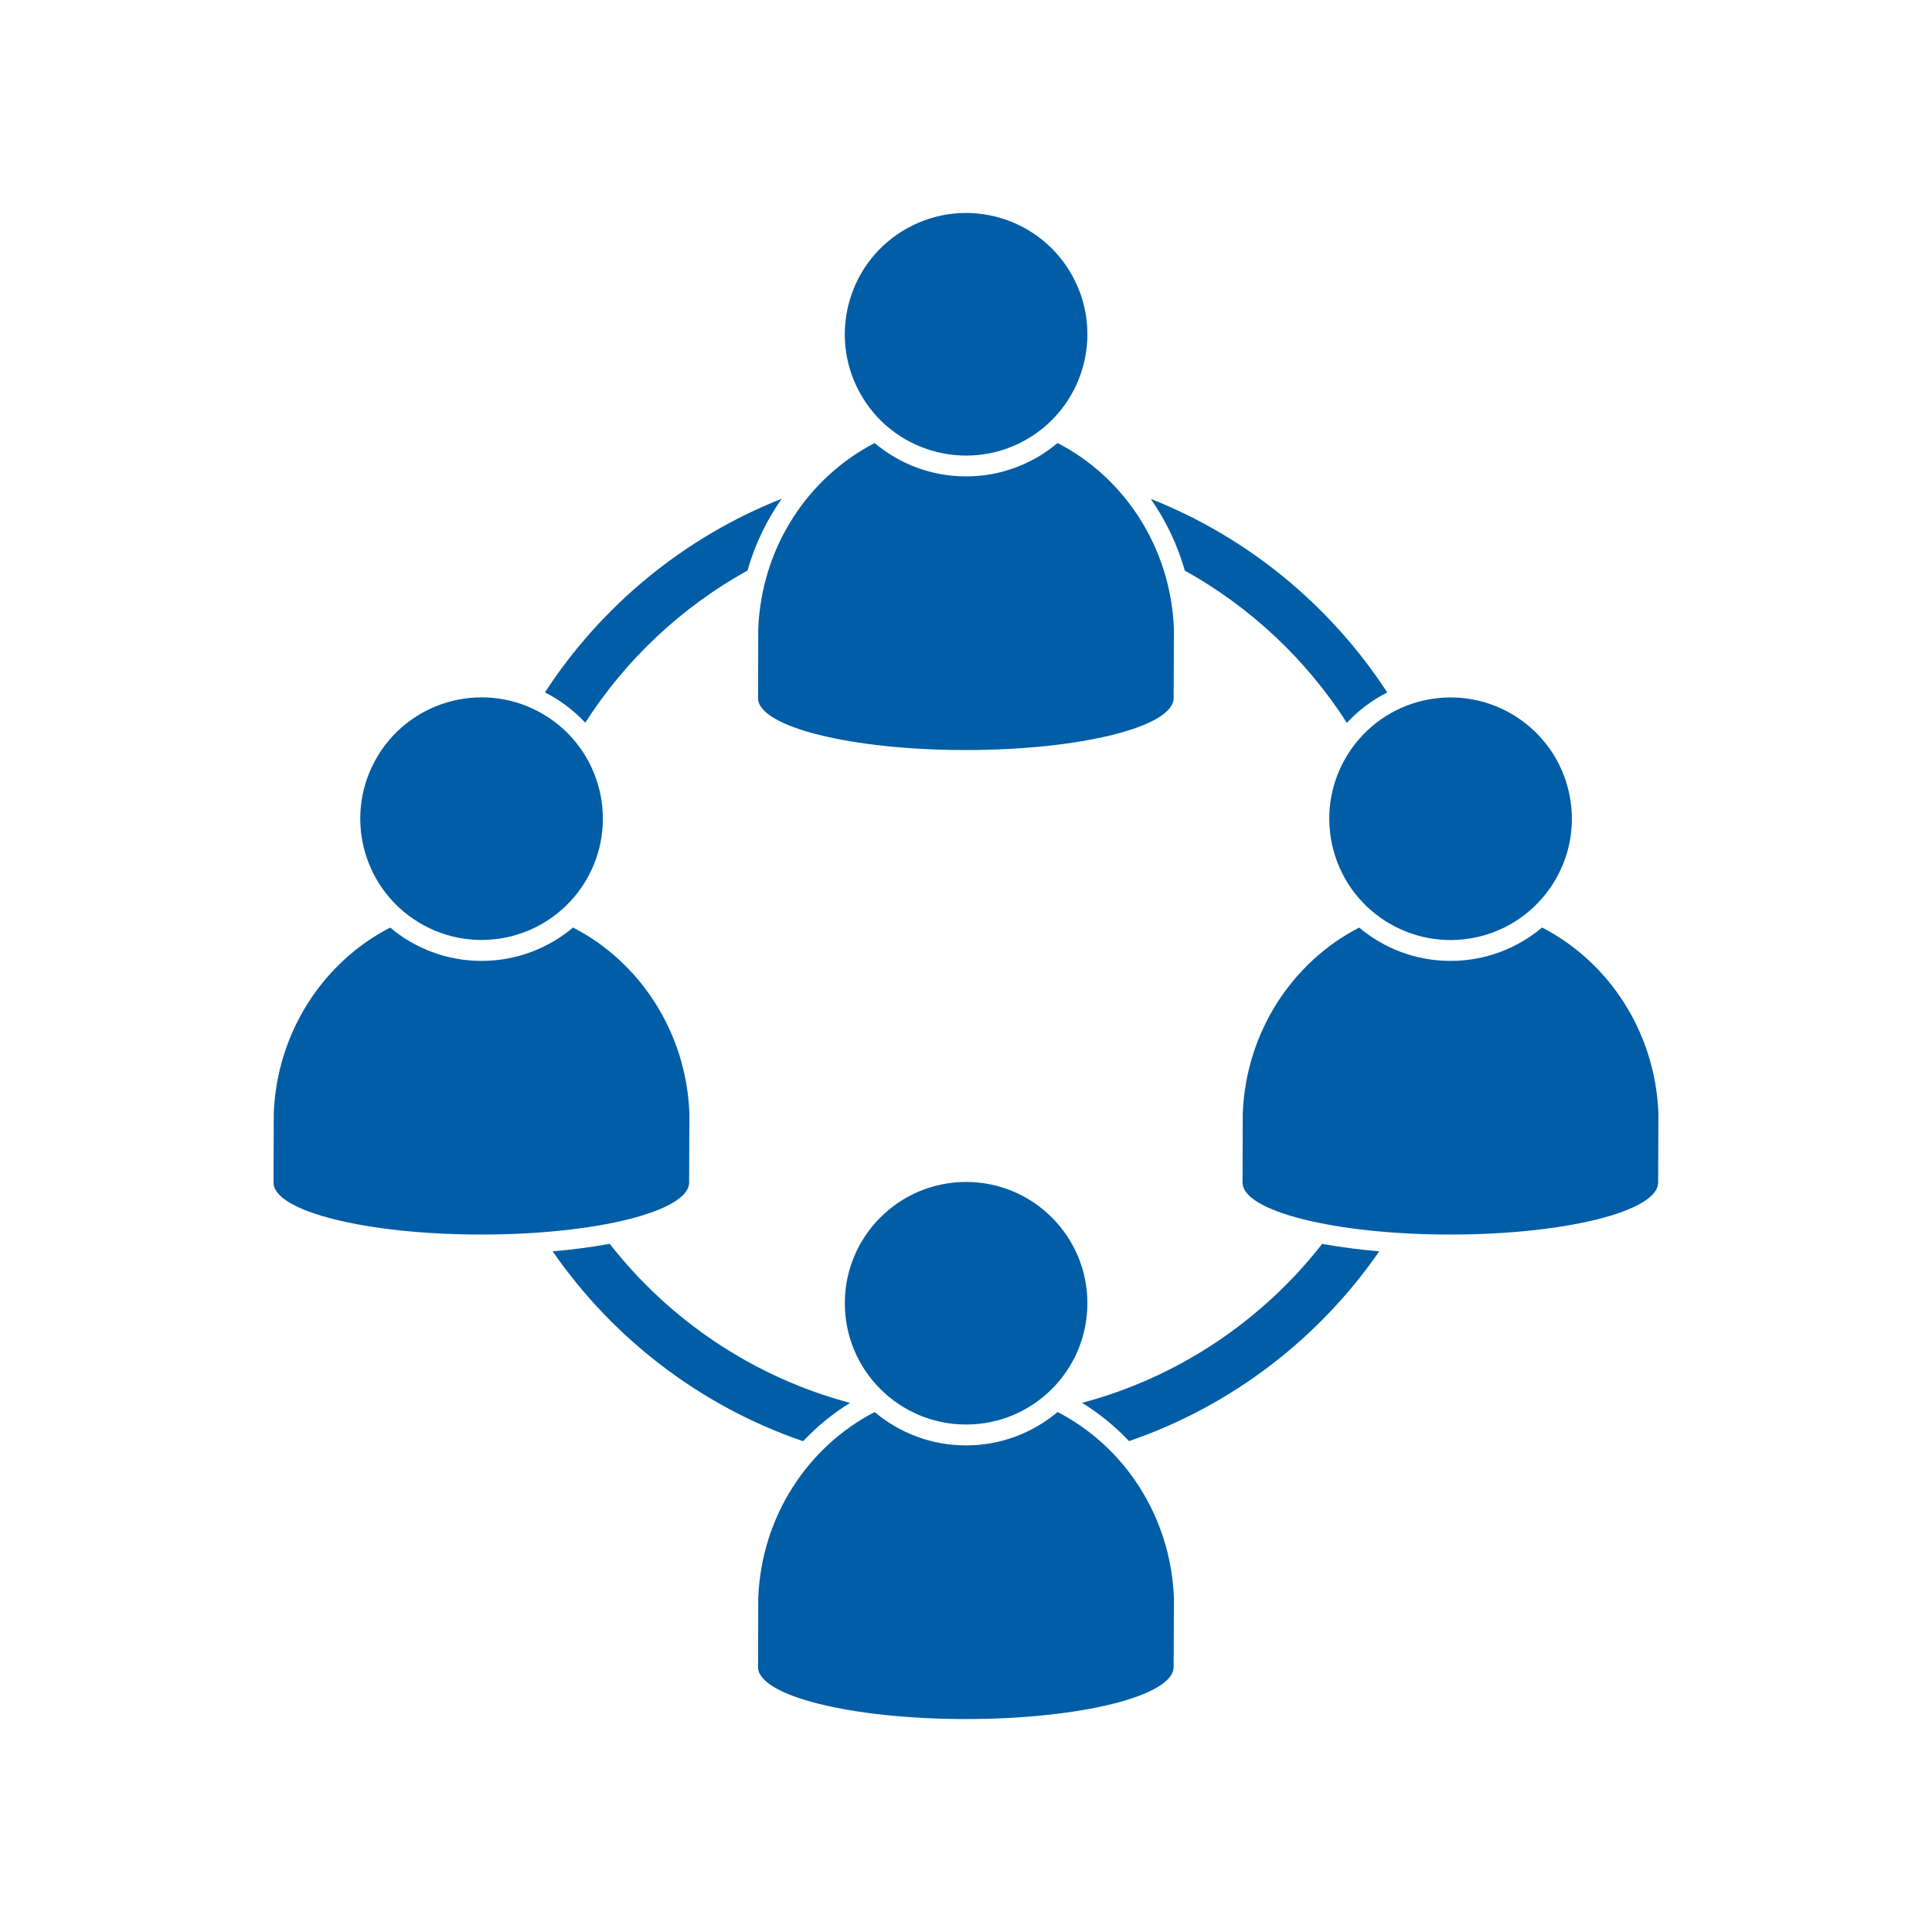
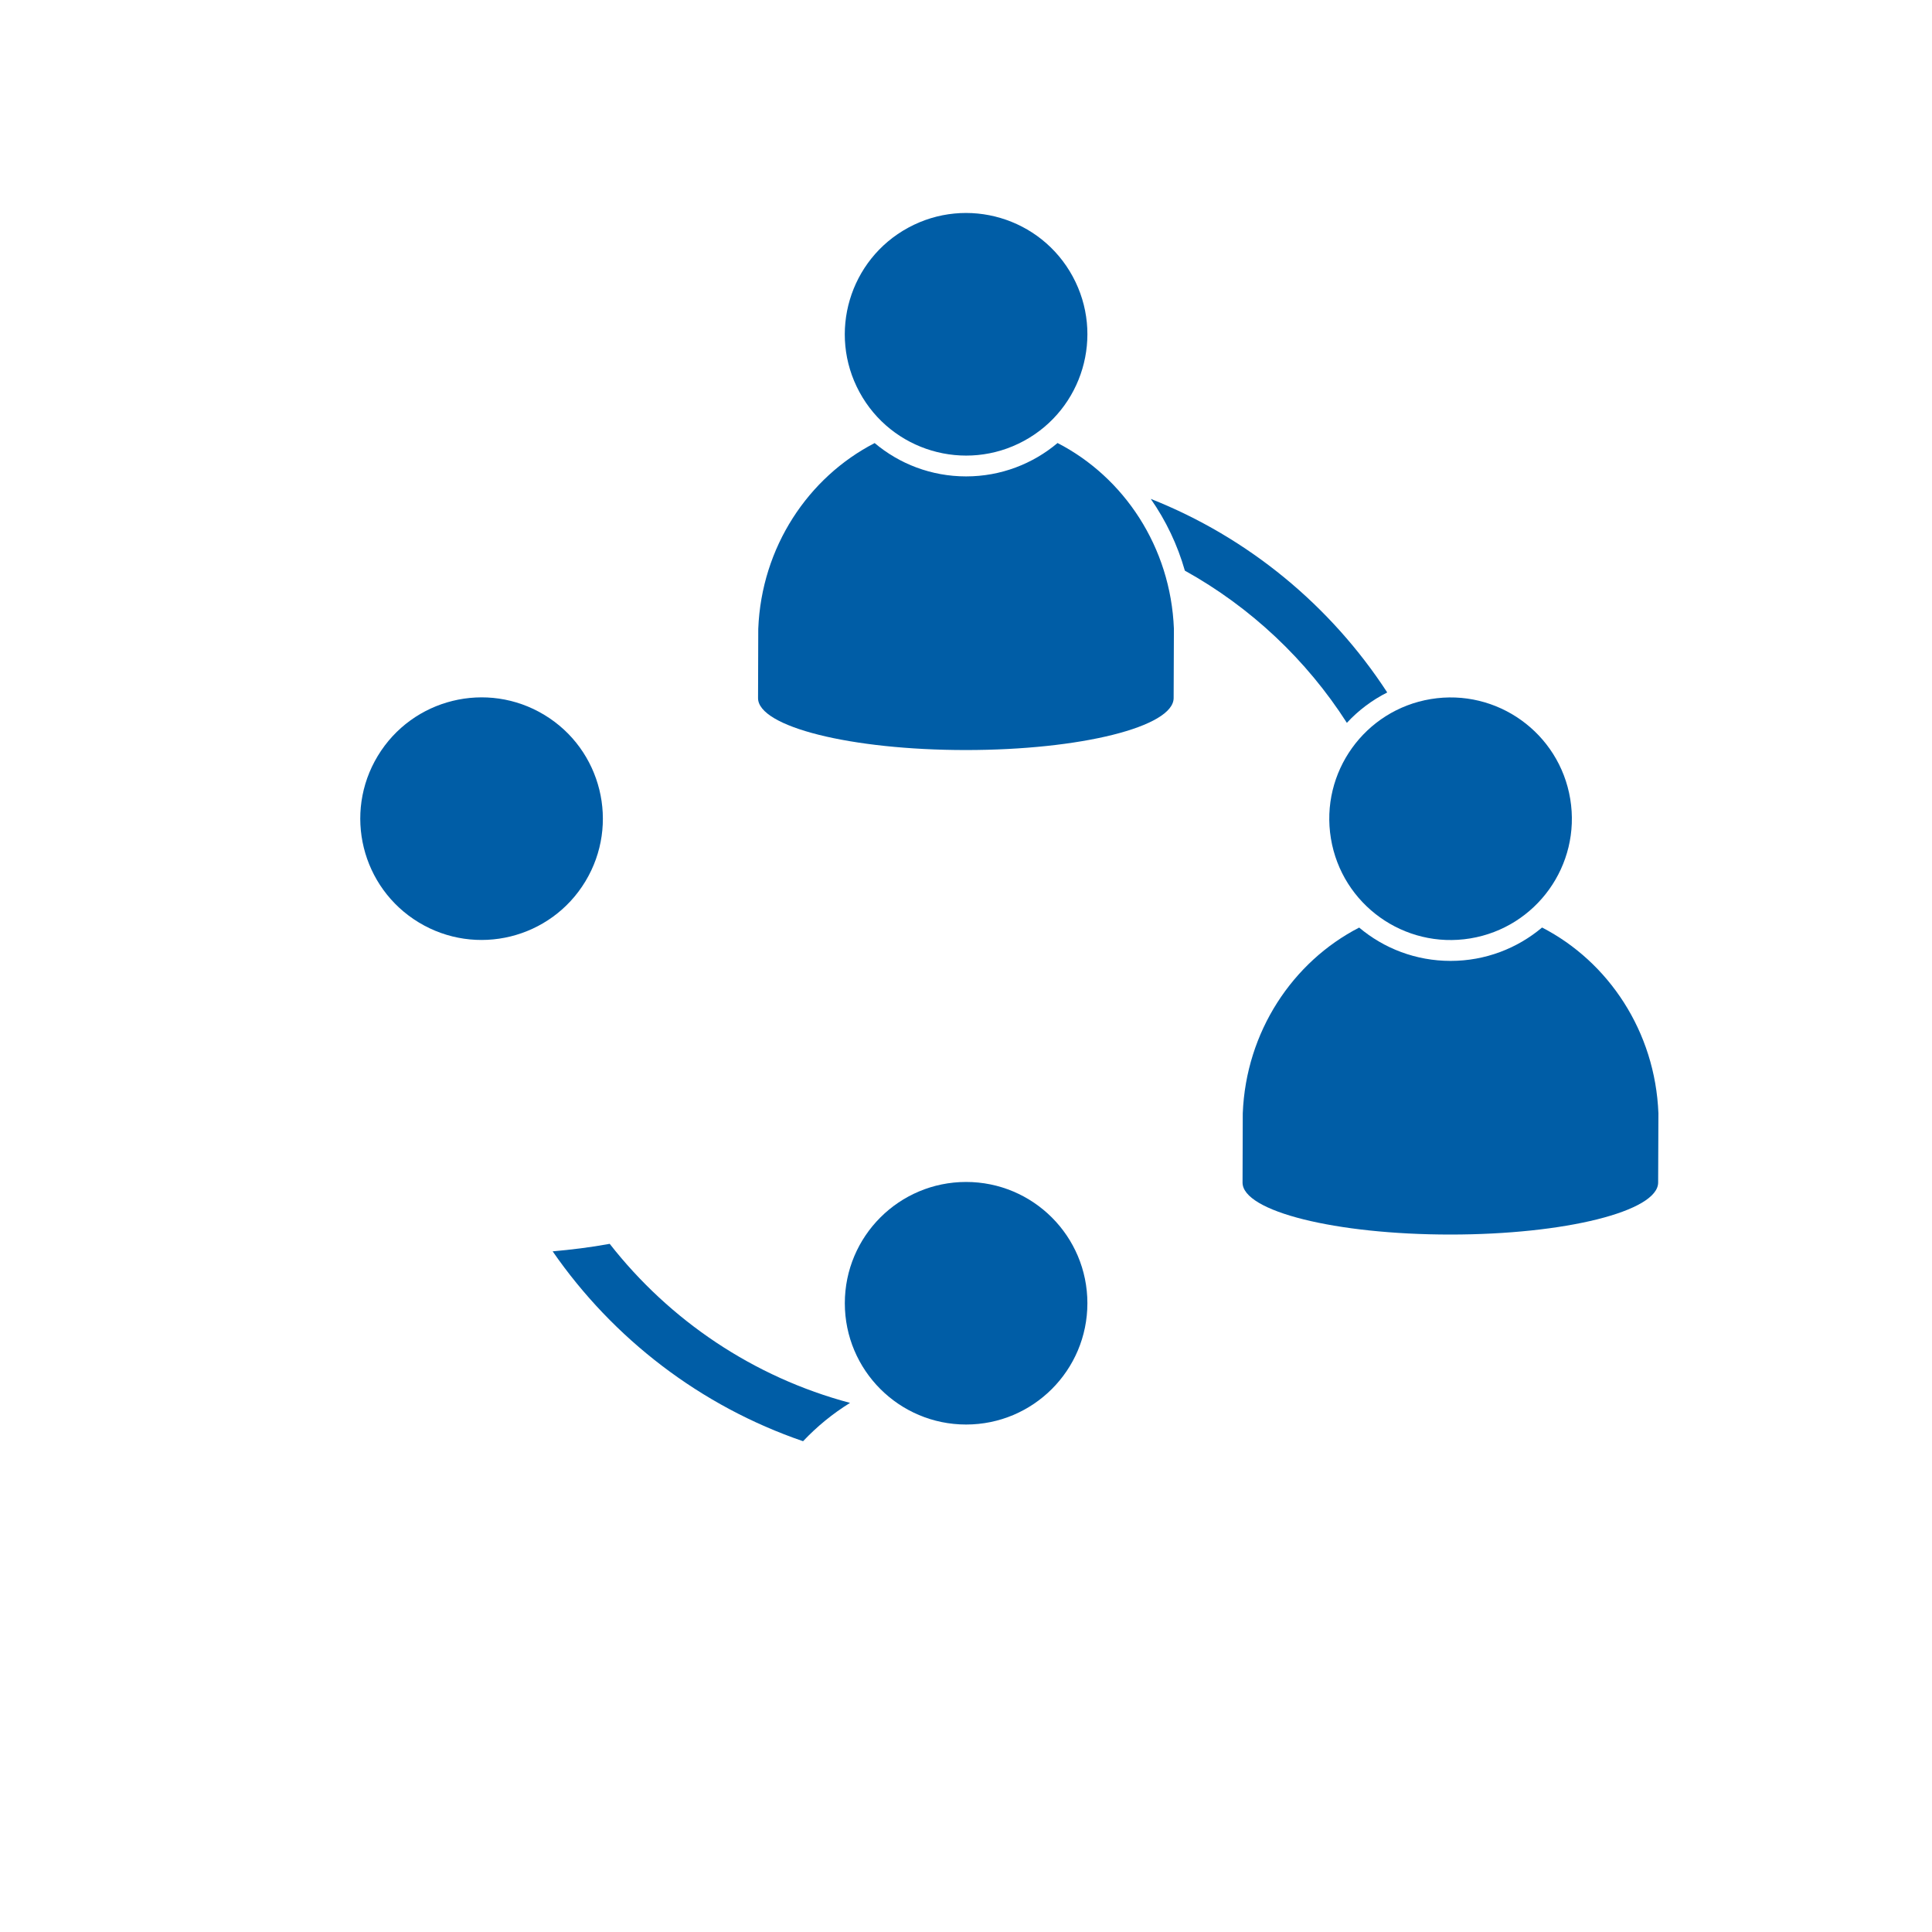
<svg xmlns="http://www.w3.org/2000/svg" id="Layer_168dd86e0a9a59" data-name="Layer 1" viewBox="0 0 360 360" aria-hidden="true" style="fill:url(#CerosGradient_id7c81c5ef7);" width="360px" height="360px">
  <defs>
    <linearGradient class="cerosgradient" data-cerosgradient="true" id="CerosGradient_id7c81c5ef7" gradientUnits="userSpaceOnUse" x1="50%" y1="100%" x2="50%" y2="0%">
      <stop offset="0%" stop-color="#005DA6" />
      <stop offset="100%" stop-color="#005DA6" />
    </linearGradient>
    <linearGradient />
    <style>
      .cls-1-68dd86e0a9a59{
        fill: #c7912d;
      }
    </style>
  </defs>
  <circle class="cls-1-68dd86e0a9a59" cx="89.74" cy="152.56" r="22.6" transform="translate(-87.25 150.4) rotate(-58.84)" style="fill:url(#CerosGradient_id7c81c5ef7);" />
-   <path class="cls-1-68dd86e0a9a59" d="m128.41,220.35l.05-12.91c-.6-15.24-9.31-28.24-21.68-34.61-4.61,3.88-10.56,6.22-17.04,6.22s-12.43-2.33-17.04-6.21c-12.37,6.37-21.09,19.37-21.69,34.61,0,0-.04,12.78-.04,12.91,0,5.35,17.34,9.68,38.72,9.68s38.71-4.33,38.72-9.69Z" style="fill:url(#CerosGradient_id7c81c5ef7);" />
  <circle class="cls-1-68dd86e0a9a59" cx="270.29" cy="152.56" r="22.6" transform="translate(-21.21 45.99) rotate(-9.36)" style="fill:url(#CerosGradient_id7c81c5ef7);" />
  <path class="cls-1-68dd86e0a9a59" d="m287.34,172.83c-4.61,3.88-10.56,6.22-17.04,6.22s-12.43-2.33-17.04-6.21c-12.37,6.37-21.09,19.37-21.69,34.61,0,0-.04,12.78-.04,12.91,0,5.35,17.34,9.68,38.72,9.68s38.71-4.33,38.72-9.69l.05-12.91c-.6-15.24-9.31-28.24-21.68-34.61Z" style="fill:url(#CerosGradient_id7c81c5ef7);" />
  <circle class="cls-1-68dd86e0a9a59" cx="180.02" cy="242.84" r="22.6" style="fill:url(#CerosGradient_id7c81c5ef7);" />
-   <path class="cls-1-68dd86e0a9a59" d="m197.06,263.11c-4.61,3.88-10.56,6.22-17.04,6.22s-12.43-2.33-17.04-6.21c-12.37,6.37-21.09,19.37-21.69,34.61,0,0-.04,12.78-.04,12.91,0,5.35,17.34,9.68,38.72,9.68s38.71-4.33,38.72-9.69l.05-12.91c-.6-15.24-9.31-28.24-21.68-34.61Z" style="fill:url(#CerosGradient_id7c81c5ef7);" />
  <circle class="cls-1-68dd86e0a9a59" cx="180.02" cy="62.29" r="22.6" transform="translate(-7.92 93.38) rotate(-28.48)" style="fill:url(#CerosGradient_id7c81c5ef7);" />
-   <path class="cls-1-68dd86e0a9a59" d="m109.05,134.67c7.55-11.78,17.96-21.56,30.23-28.36,1.38-4.82,3.54-9.33,6.37-13.37-18.19,7.18-33.58,19.91-44.11,36.08,2.84,1.43,5.38,3.35,7.52,5.65Z" style="fill:url(#CerosGradient_id7c81c5ef7);" />
  <path class="cls-1-68dd86e0a9a59" d="m250.97,134.69c2.14-2.31,4.68-4.23,7.52-5.66-10.52-16.16-25.89-28.88-44.06-36.07,2.82,4.04,4.98,8.56,6.35,13.37,12.26,6.81,22.65,16.59,30.19,28.36Z" style="fill:url(#CerosGradient_id7c81c5ef7);" />
  <path class="cls-1-68dd86e0a9a59" d="m158.4,261.41c-17.99-4.78-33.63-15.37-44.79-29.64-3.57.66-7.25,1.1-10.63,1.4,11.27,16.29,27.57,28.84,46.66,35.38,2.58-2.73,5.51-5.14,8.75-7.14Z" style="fill:url(#CerosGradient_id7c81c5ef7);" />
-   <path class="cls-1-68dd86e0a9a59" d="m201.63,261.4c3.24,2,6.17,4.4,8.75,7.13,19.07-6.54,35.36-19.08,46.62-35.36-3.38-.3-7.06-.74-10.63-1.39-11.14,14.25-26.77,24.84-44.74,29.62Z" style="fill:url(#CerosGradient_id7c81c5ef7);" />
  <path class="cls-1-68dd86e0a9a59" d="m141.25,130.08c0,5.35,17.34,9.68,38.72,9.68s38.71-4.33,38.72-9.69l.05-12.91c-.6-15.24-9.31-28.24-21.68-34.61-4.61,3.88-10.56,6.22-17.04,6.22s-12.43-2.33-17.04-6.21c-12.37,6.37-21.09,19.37-21.69,34.61,0,0-.04,12.78-.04,12.91Z" style="fill:url(#CerosGradient_id7c81c5ef7);" />
</svg>